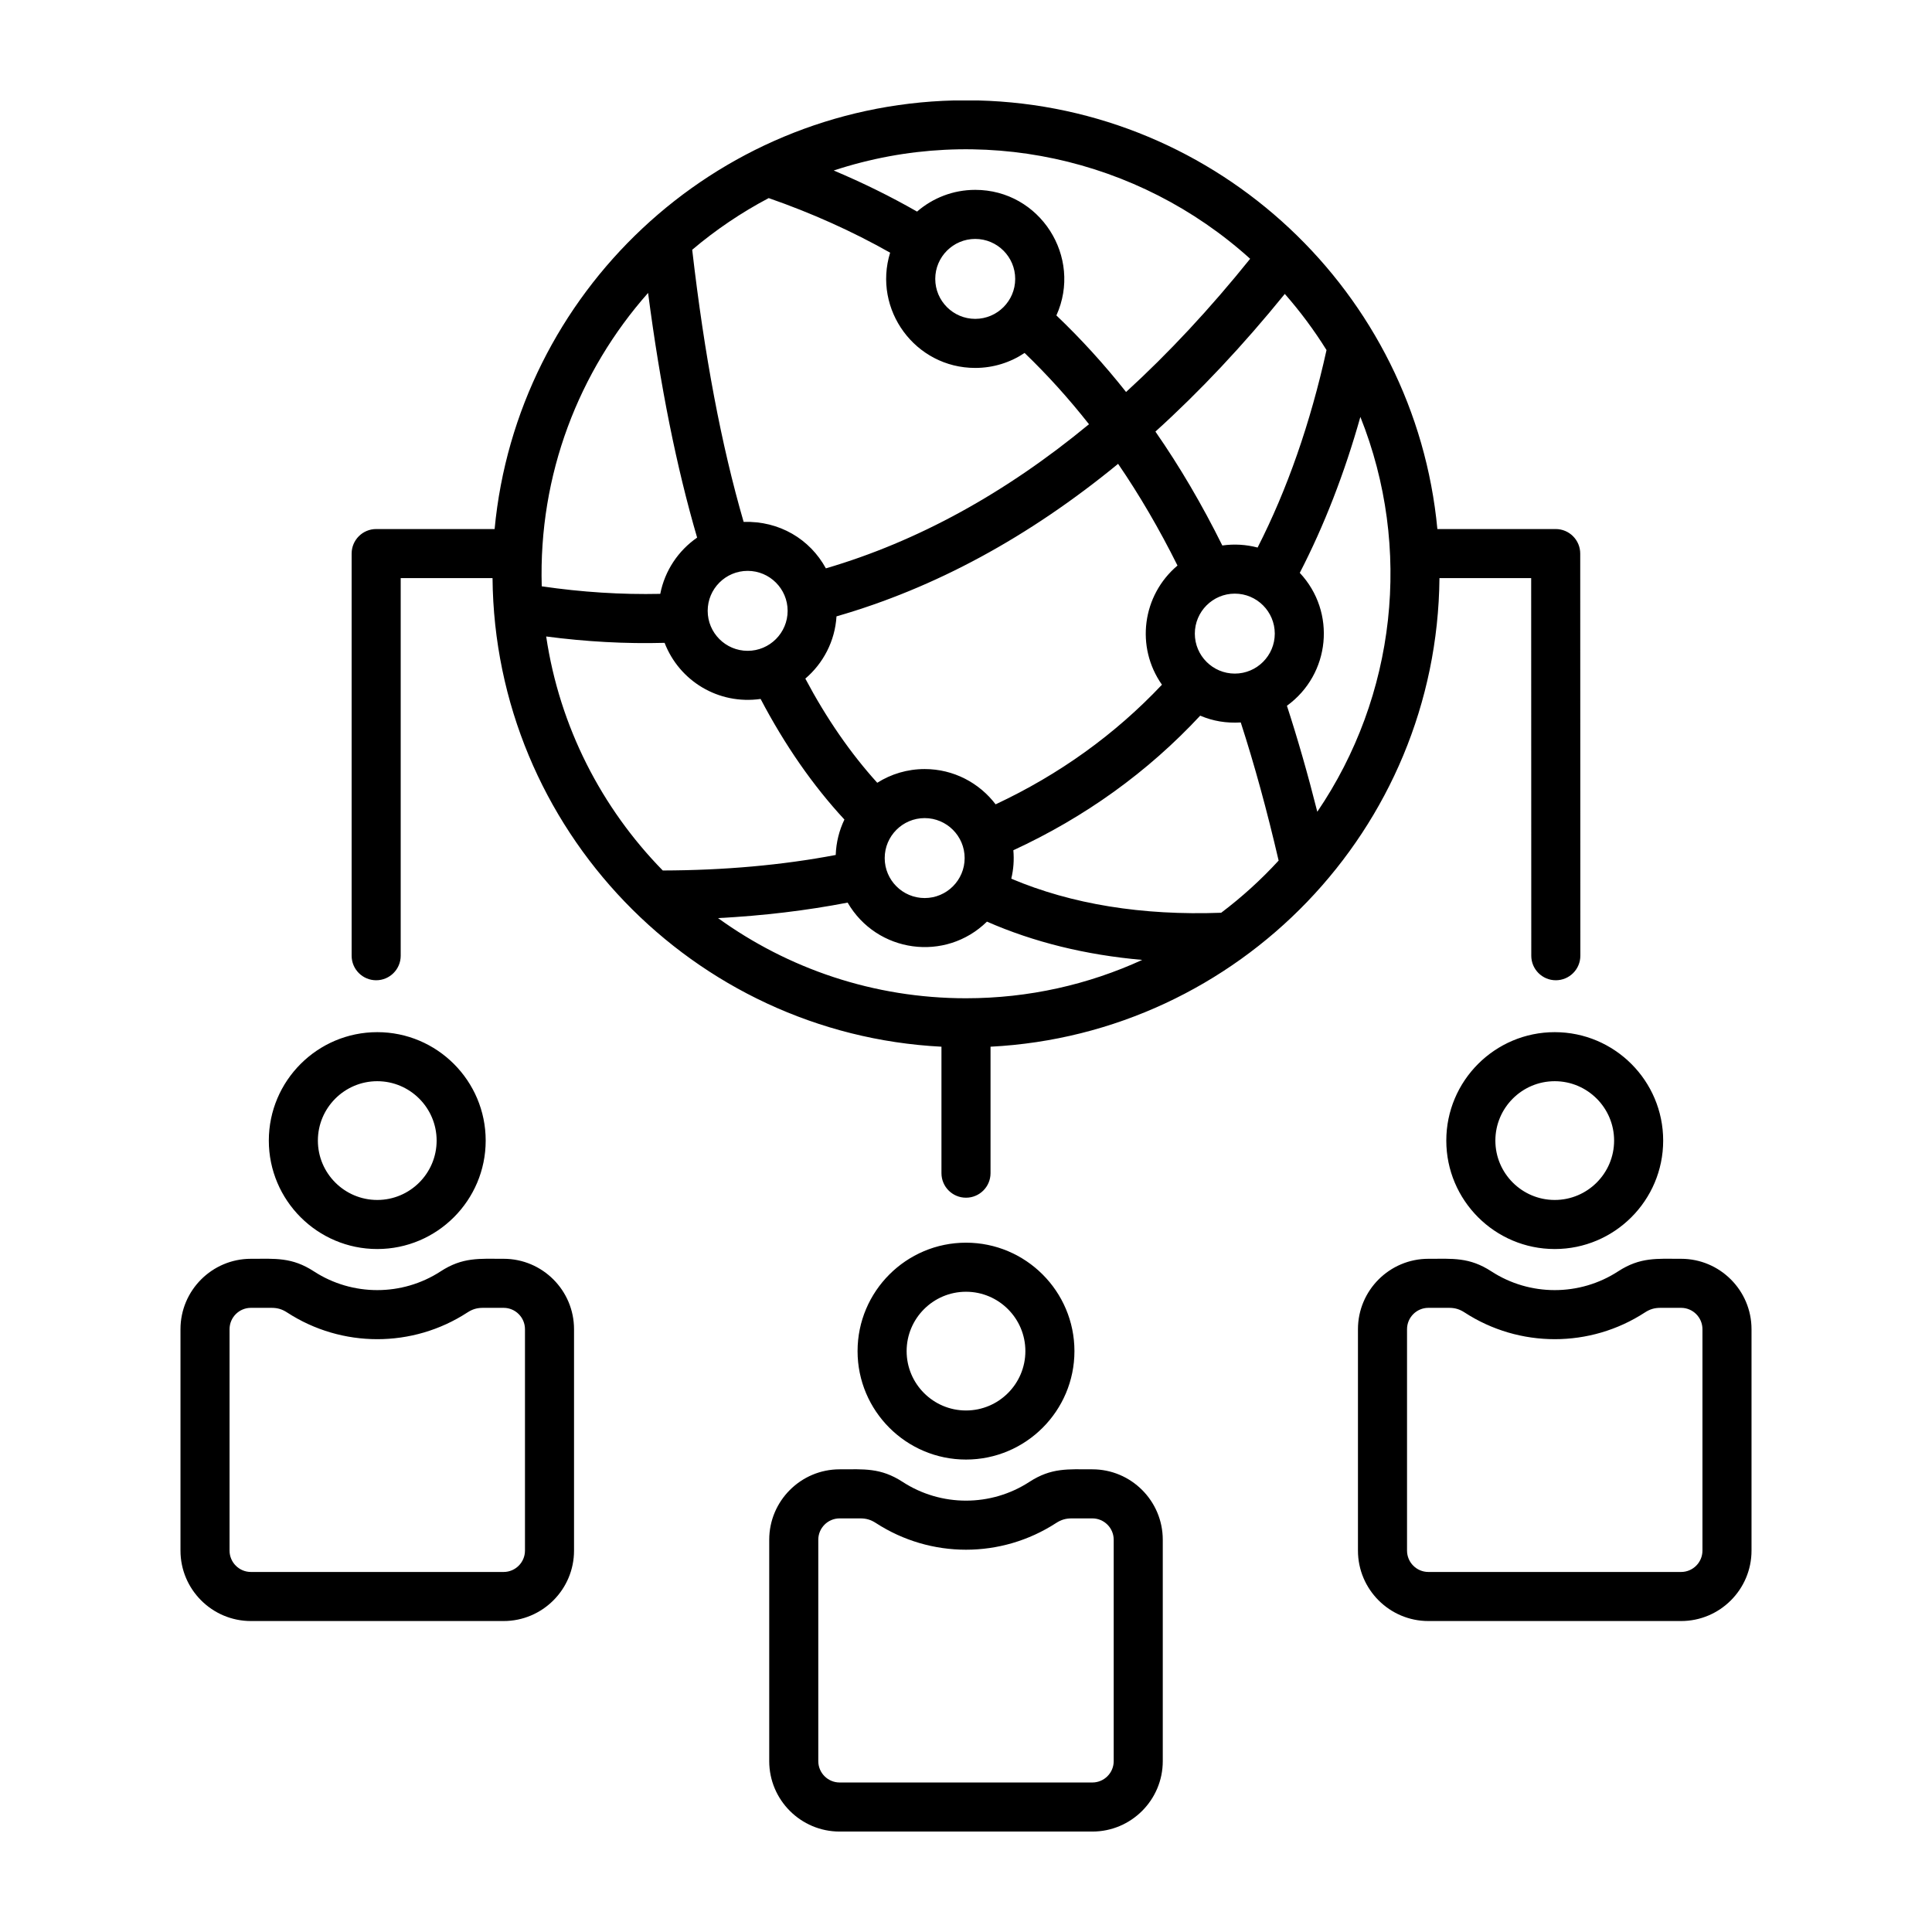
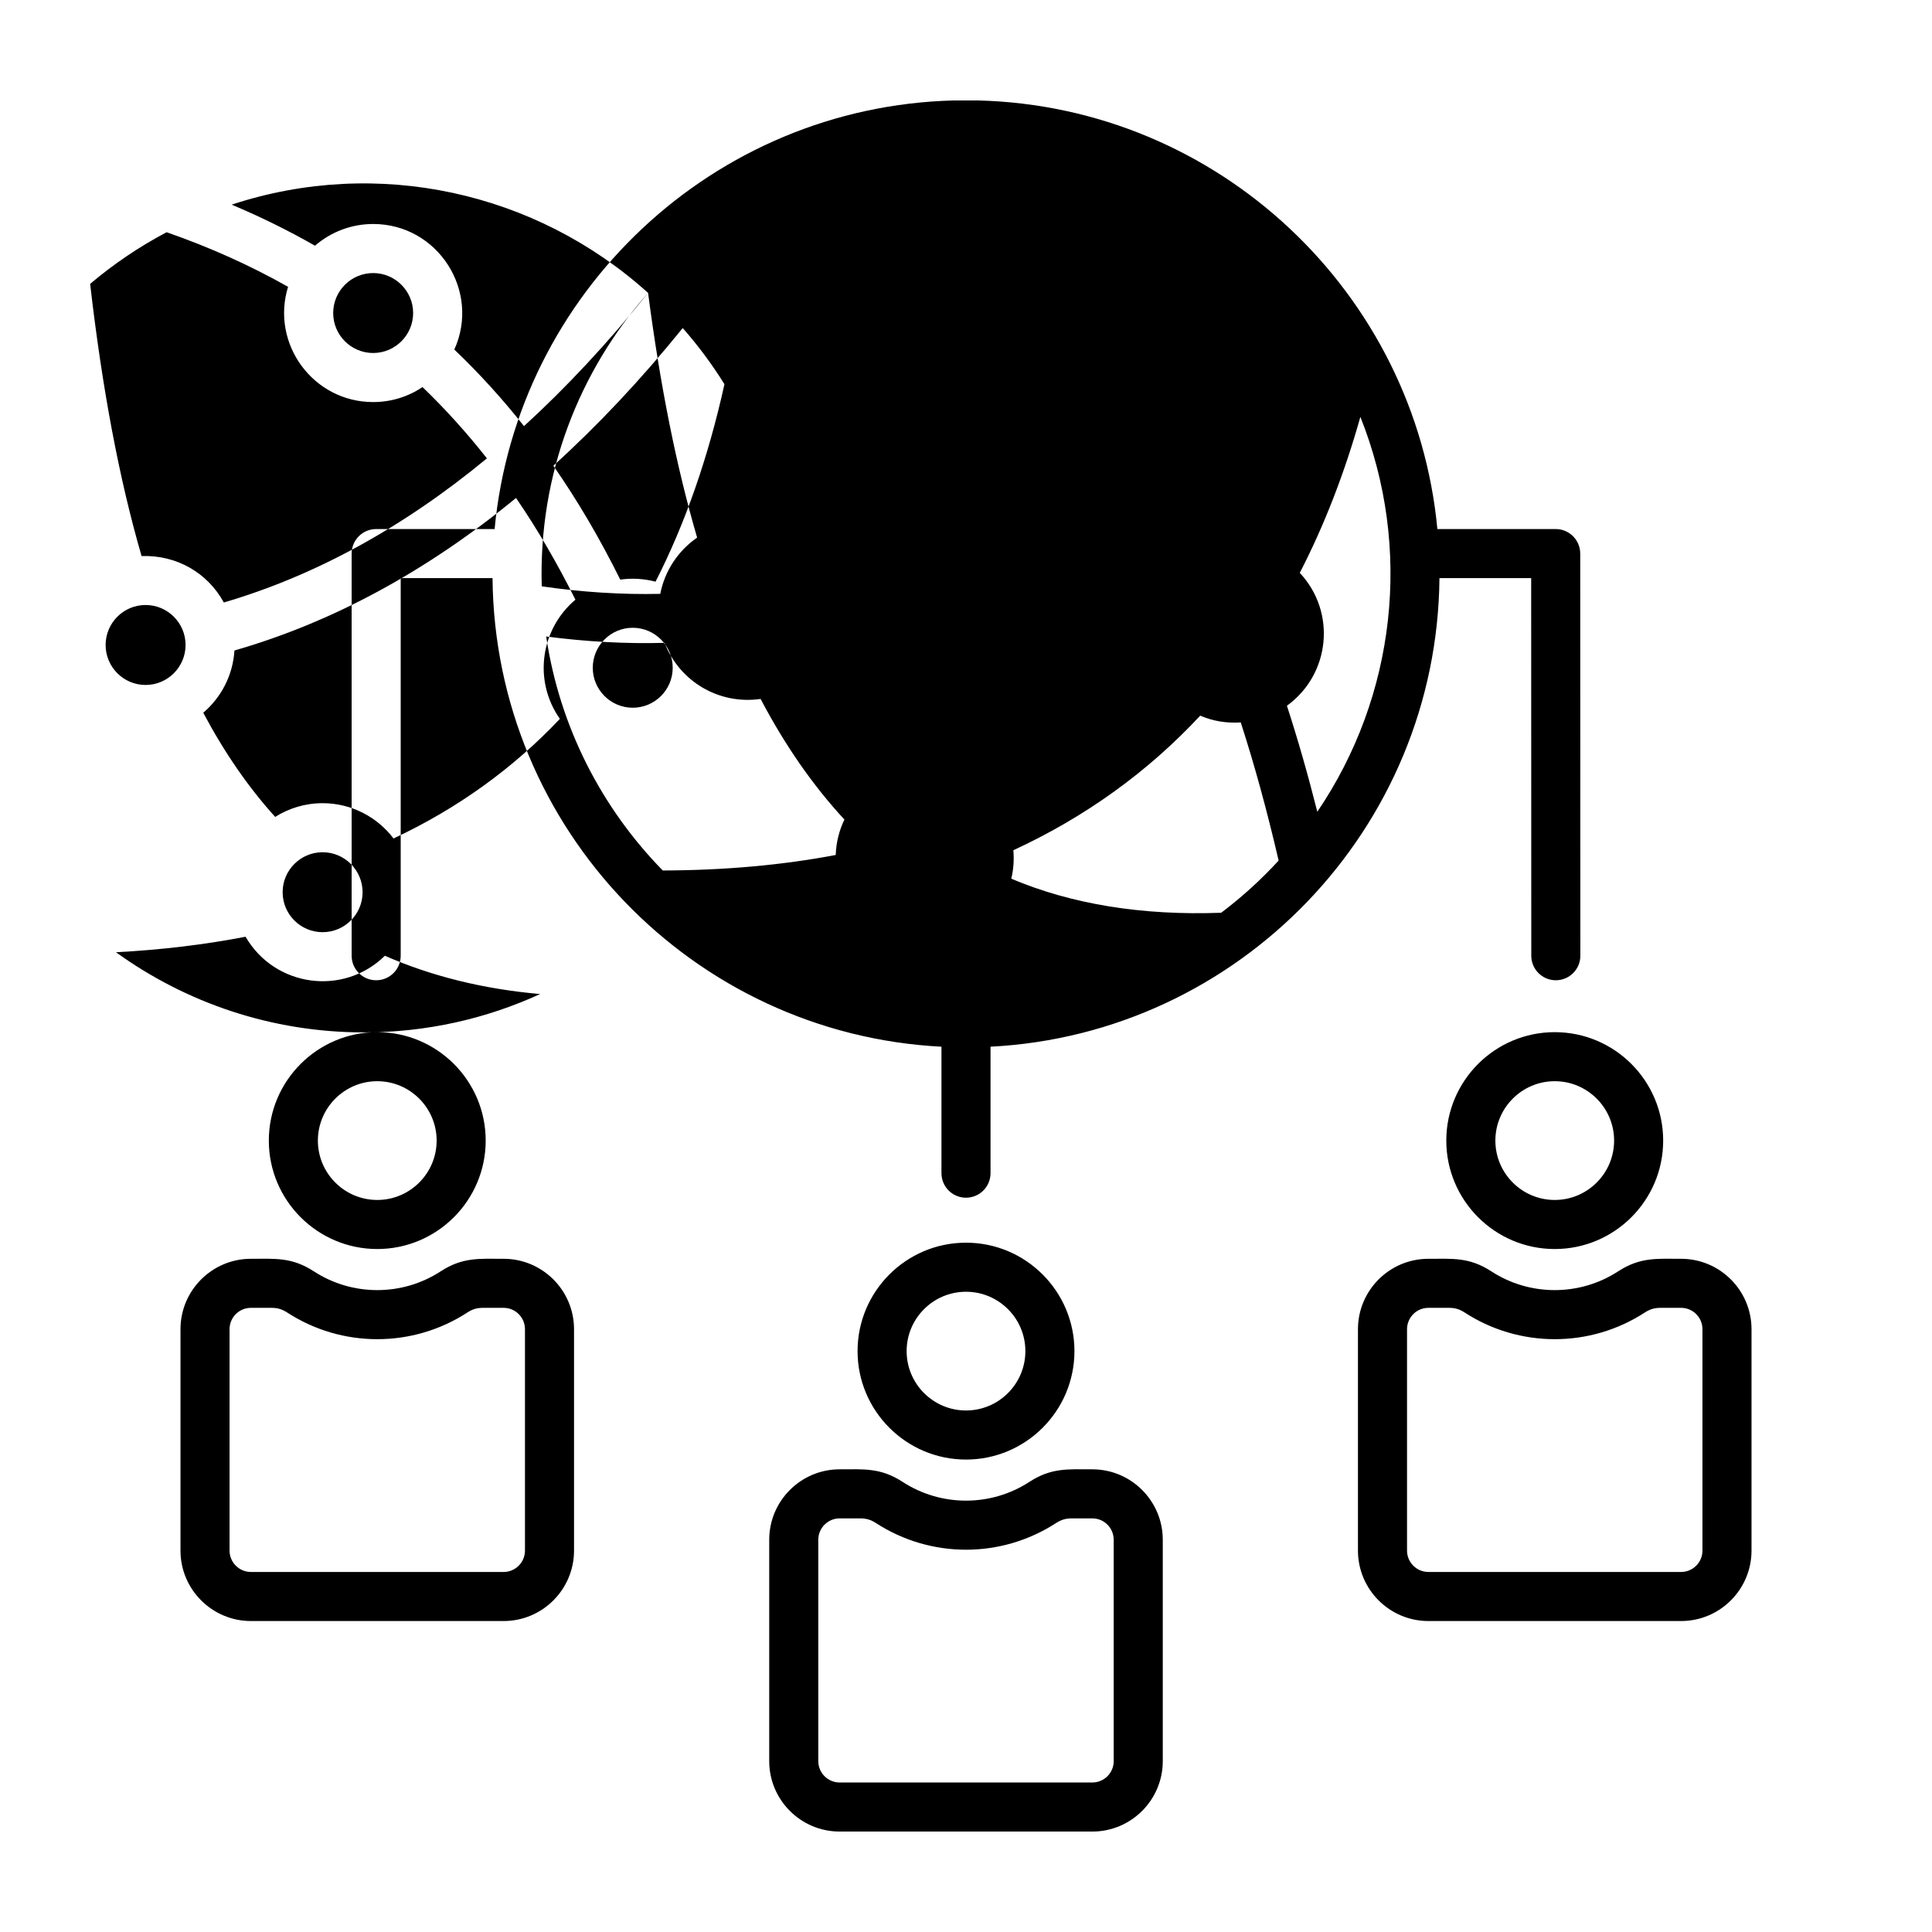
<svg xmlns="http://www.w3.org/2000/svg" id="Layer_1" enable-background="new 0 0 500 500" viewBox="0 0 500 500">
-   <path clip-rule="evenodd" d="m417.73 295.185c0 8.472-6.892 15.364-15.364 15.364-8.474 0-15.366-6.892-15.366-15.364s6.892-15.37 15.366-15.37c8.472 0 15.364 6.898 15.364 15.37zm-164.625-269.19h-6.21c-62.258 1.556-113.13 49.776-118.888 110.92h-30.654c-3.504 0-6.349 2.843-6.349 6.353v104.068c0 3.509 2.845 6.353 6.349 6.353 3.507 0 6.349-2.843 6.349-6.353v-97.721h23.766c.581 64.937 51.917 117.973 116.182 121.27v32.733c0 3.503 2.843 6.347 6.349 6.347s6.349-2.843 6.349-6.347v-32.733c64.263-3.297 115.598-56.333 116.182-121.27h23.737l.027 97.727c.002 3.502 2.844 6.347 6.352 6.347 3.507 0 6.347-2.843 6.347-6.353l-.031-104.068c0-3.509-2.843-6.353-6.35-6.353h-30.621c-5.759-61.144-56.628-109.364-118.886-110.92zm121.196 269.19c0 15.473 12.589 28.063 28.065 28.063 15.474 0 28.063-12.59 28.063-28.063 0-15.479-12.589-28.063-28.063-28.063-15.476-.001-28.065 12.584-28.065 28.063zm66.292 106.112c0 3.044-2.479 5.526-5.526 5.526h-65.403c-3.047 0-5.526-2.481-5.526-5.526v-57.298c0-3.05 2.479-5.531 5.526-5.531h5.331c1.567 0 2.74.35 4.054 1.206 14.15 9.205 32.487 9.209 46.633 0 1.312-.856 2.486-1.206 4.052-1.206h5.333c3.047 0 5.526 2.481 5.526 5.531zm-5.526-75.522c-6.296 0-10.589-.466-16.309 3.257-9.935 6.465-22.856 6.464-32.788 0-5.719-3.723-10.008-3.257-16.306-3.257-10.049 0-18.225 8.173-18.225 18.225v57.298c0 10.046 8.176 18.225 18.225 18.225h65.403c10.049 0 18.225-8.179 18.225-18.225v-57.298c-.001-10.052-8.176-18.225-18.225-18.225zm-337.433-45.96c8.472 0 15.366 6.898 15.366 15.37s-6.895 15.364-15.366 15.364c-8.472 0-15.367-6.892-15.367-15.364s6.895-15.37 15.367-15.37zm0 43.433c-15.474 0-28.063-12.59-28.063-28.063 0-15.479 12.589-28.063 28.063-28.063s28.062 12.584 28.062 28.063c0 15.473-12.589 28.063-28.062 28.063zm38.228 78.049c0 3.044-2.479 5.526-5.526 5.526h-65.403c-3.047 0-5.526-2.481-5.526-5.526v-57.298c0-3.05 2.479-5.531 5.526-5.531h5.331c1.566 0 2.739.35 4.054 1.206 14.153 9.206 32.485 9.209 46.633 0 1.313-.856 2.486-1.206 4.052-1.206h5.333c3.047 0 5.526 2.481 5.526 5.531zm-5.526-75.522c-6.297 0-10.588-.466-16.308 3.257-9.934 6.465-22.854 6.464-32.788 0-5.72-3.722-10.01-3.257-16.307-3.257-10.049 0-18.225 8.173-18.225 18.225v57.298c0 10.046 8.176 18.225 18.225 18.225h65.403c10.047 0 18.223-8.179 18.223-18.225v-57.298c0-10.052-8.176-18.225-18.223-18.225zm119.664 8.529c8.472 0 15.366 6.892 15.366 15.364s-6.895 15.364-15.366 15.364c-8.474 0-15.366-6.892-15.366-15.364 0-8.471 6.892-15.364 15.366-15.364zm0 43.428c15.474 0 28.063-12.59 28.063-28.063s-12.589-28.063-28.063-28.063-28.063 12.59-28.063 28.063 12.589 28.063 28.063 28.063zm38.226 78.049c0 3.044-2.479 5.525-5.526 5.525h-65.403c-3.047 0-5.526-2.481-5.526-5.525v-57.298c0-3.044 2.479-5.526 5.526-5.526h5.333c1.566 0 2.739.35 4.051 1.2 14.192 9.21 32.441 9.211 46.633 0 1.313-.85 2.486-1.2 4.054-1.2h5.331c3.046 0 5.526 2.481 5.526 5.526v57.298zm-5.525-75.522c-6.297 0-10.585-.463-16.307 3.257-9.946 6.466-22.841 6.465-32.788 0-5.723-3.72-10.011-3.257-16.309-3.257-10.047 0-18.222 8.179-18.222 18.224v57.298c0 10.051 8.175 18.224 18.222 18.224h65.403c10.049 0 18.224-8.173 18.224-18.224v-57.298c.001-10.045-8.175-18.224-18.223-18.224zm58.216-170.177c-2.45-9.718-5.053-18.799-7.862-27.431 11.245-8.154 12.833-24.25 3.326-34.398 6.307-12.217 11.557-25.72 15.682-40.36 13.552 33.934 9.181 72.274-11.146 102.189zm-24.877 26.139c-20.473.753-38.704-2.205-54.322-8.816.583-2.445.757-4.834.536-7.363 18.563-8.57 34.794-20.258 48.358-34.829 3.382 1.431 6.724 1.97 10.496 1.757 3.563 10.999 6.789 22.785 9.8 35.748-4.532 4.939-9.51 9.46-14.868 13.503zm-174.688-71.502c10.201 1.345 20.571 1.932 30.645 1.649 3.81 9.858 13.9 16.07 24.848 14.52 6.282 11.964 13.554 22.429 21.689 31.211-1.344 2.792-2.136 5.899-2.25 9.167-13.883 2.636-28.904 3.975-44.762 4.015-15.815-16.164-26.694-37.168-30.17-60.562zm26.371-88.91c3.157 24.146 7.336 44.99 12.692 63.323-4.862 3.366-8.369 8.546-9.538 14.56-10.02.218-20.298-.431-30.674-1.953-.852-28.942 9.61-55.681 27.52-75.93zm155.815-8.834c-10.386 12.917-21.101 24.41-32.112 34.473-5.612-7.093-11.606-13.687-18.032-19.815 6.831-15.111-4.233-32.497-21.004-32.497-5.752 0-11.016 2.125-15.057 5.623-6.856-3.923-14.063-7.472-21.569-10.631 37.78-12.443 78.806-3.307 107.774 22.847zm1.93 74.73c-2.982-.781-6.049-.969-9.134-.534-5.27-10.631-11.023-20.424-17.309-29.476 11.506-10.413 22.676-22.297 33.483-35.628 3.98 4.532 7.595 9.391 10.796 14.531-4.187 18.943-10.175 36.099-17.836 51.107zm-16.246 22.279c0-5.703 4.642-10.35 10.345-10.35 5.706 0 10.345 4.646 10.345 10.35 0 5.703-4.64 10.344-10.345 10.344-5.703 0-10.345-4.641-10.345-10.344zm-115.727-16.243c5.703 0 10.345 4.641 10.345 10.344 0 5.709-4.642 10.35-10.345 10.35-5.706 0-10.345-4.641-10.345-10.35 0-5.703 4.64-10.344 10.345-10.344zm58.894-65.218c-5.703 0-10.345-4.641-10.345-10.344s4.642-10.344 10.345-10.344 10.345 4.641 10.345 10.344c.001 5.703-4.641 10.344-10.345 10.344zm0 12.699c4.723 0 9.118-1.43 12.777-3.877 5.925 5.703 11.469 11.843 16.663 18.448-21.662 17.885-44.423 30.361-68.091 37.299-4.14-7.589-12.083-12.323-21.285-12.021-5.782-19.936-10.15-43.054-13.311-70.433 6.073-5.141 12.708-9.632 19.799-13.371 11.131 3.877 21.664 8.604 31.424 14.129-4.538 14.74 6.494 29.826 22.024 29.826zm-13.084 103.809c-4.508 0-8.714 1.304-12.27 3.55-6.908-7.622-13.145-16.651-18.616-26.955 4.622-3.946 7.674-9.672 8.068-16.111 25.434-7.317 49.794-20.522 72.879-39.476 5.551 8.11 10.657 16.863 15.371 26.323-9.13 7.703-10.909 21.056-4.025 30.843-12.133 12.86-26.573 23.244-43.047 30.958-4.212-5.542-10.873-9.132-18.36-9.132zm0 12.694c5.705 0 10.348 4.641 10.348 10.35 0 5.703-4.643 10.339-10.348 10.339-5.703 0-10.343-4.635-10.343-10.339 0-5.71 4.64-10.35 10.343-10.35zm10.695 46.626c-23.937 0-46.105-7.702-64.169-20.746 11.707-.614 22.923-1.959 33.535-4.009 7.554 13.023 25.315 15.459 36.056 4.922 12.095 5.307 25.536 8.621 40.183 9.908-13.899 6.37-29.344 9.925-45.605 9.925z" fill-rule="evenodd" />
+   <path clip-rule="evenodd" d="m417.73 295.185c0 8.472-6.892 15.364-15.364 15.364-8.474 0-15.366-6.892-15.366-15.364s6.892-15.37 15.366-15.37c8.472 0 15.364 6.898 15.364 15.37zm-164.625-269.19h-6.21c-62.258 1.556-113.13 49.776-118.888 110.92h-30.654c-3.504 0-6.349 2.843-6.349 6.353v104.068c0 3.509 2.845 6.353 6.349 6.353 3.507 0 6.349-2.843 6.349-6.353v-97.721h23.766c.581 64.937 51.917 117.973 116.182 121.27v32.733c0 3.503 2.843 6.347 6.349 6.347s6.349-2.843 6.349-6.347v-32.733c64.263-3.297 115.598-56.333 116.182-121.27h23.737l.027 97.727c.002 3.502 2.844 6.347 6.352 6.347 3.507 0 6.347-2.843 6.347-6.353l-.031-104.068c0-3.509-2.843-6.353-6.35-6.353h-30.621c-5.759-61.144-56.628-109.364-118.886-110.92zm121.196 269.19c0 15.473 12.589 28.063 28.065 28.063 15.474 0 28.063-12.59 28.063-28.063 0-15.479-12.589-28.063-28.063-28.063-15.476-.001-28.065 12.584-28.065 28.063zm66.292 106.112c0 3.044-2.479 5.526-5.526 5.526h-65.403c-3.047 0-5.526-2.481-5.526-5.526v-57.298c0-3.05 2.479-5.531 5.526-5.531h5.331c1.567 0 2.74.35 4.054 1.206 14.15 9.205 32.487 9.209 46.633 0 1.312-.856 2.486-1.206 4.052-1.206h5.333c3.047 0 5.526 2.481 5.526 5.531zm-5.526-75.522c-6.296 0-10.589-.466-16.309 3.257-9.935 6.465-22.856 6.464-32.788 0-5.719-3.723-10.008-3.257-16.306-3.257-10.049 0-18.225 8.173-18.225 18.225v57.298c0 10.046 8.176 18.225 18.225 18.225h65.403c10.049 0 18.225-8.179 18.225-18.225v-57.298c-.001-10.052-8.176-18.225-18.225-18.225zm-337.433-45.96c8.472 0 15.366 6.898 15.366 15.37s-6.895 15.364-15.366 15.364c-8.472 0-15.367-6.892-15.367-15.364s6.895-15.37 15.367-15.37zm0 43.433c-15.474 0-28.063-12.59-28.063-28.063 0-15.479 12.589-28.063 28.063-28.063s28.062 12.584 28.062 28.063c0 15.473-12.589 28.063-28.062 28.063zm38.228 78.049c0 3.044-2.479 5.526-5.526 5.526h-65.403c-3.047 0-5.526-2.481-5.526-5.526v-57.298c0-3.05 2.479-5.531 5.526-5.531h5.331c1.566 0 2.739.35 4.054 1.206 14.153 9.206 32.485 9.209 46.633 0 1.313-.856 2.486-1.206 4.052-1.206h5.333c3.047 0 5.526 2.481 5.526 5.531zm-5.526-75.522c-6.297 0-10.588-.466-16.308 3.257-9.934 6.465-22.854 6.464-32.788 0-5.72-3.722-10.01-3.257-16.307-3.257-10.049 0-18.225 8.173-18.225 18.225v57.298c0 10.046 8.176 18.225 18.225 18.225h65.403c10.047 0 18.223-8.179 18.223-18.225v-57.298c0-10.052-8.176-18.225-18.223-18.225zm119.664 8.529c8.472 0 15.366 6.892 15.366 15.364s-6.895 15.364-15.366 15.364c-8.474 0-15.366-6.892-15.366-15.364 0-8.471 6.892-15.364 15.366-15.364zm0 43.428c15.474 0 28.063-12.59 28.063-28.063s-12.589-28.063-28.063-28.063-28.063 12.59-28.063 28.063 12.589 28.063 28.063 28.063zm38.226 78.049c0 3.044-2.479 5.525-5.526 5.525h-65.403c-3.047 0-5.526-2.481-5.526-5.525v-57.298c0-3.044 2.479-5.526 5.526-5.526h5.333c1.566 0 2.739.35 4.051 1.2 14.192 9.21 32.441 9.211 46.633 0 1.313-.85 2.486-1.2 4.054-1.2h5.331c3.046 0 5.526 2.481 5.526 5.526v57.298zm-5.525-75.522c-6.297 0-10.585-.463-16.307 3.257-9.946 6.466-22.841 6.465-32.788 0-5.723-3.72-10.011-3.257-16.309-3.257-10.047 0-18.222 8.179-18.222 18.224v57.298c0 10.051 8.175 18.224 18.222 18.224h65.403c10.049 0 18.224-8.173 18.224-18.224v-57.298c.001-10.045-8.175-18.224-18.223-18.224zm58.216-170.177c-2.45-9.718-5.053-18.799-7.862-27.431 11.245-8.154 12.833-24.25 3.326-34.398 6.307-12.217 11.557-25.72 15.682-40.36 13.552 33.934 9.181 72.274-11.146 102.189zm-24.877 26.139c-20.473.753-38.704-2.205-54.322-8.816.583-2.445.757-4.834.536-7.363 18.563-8.57 34.794-20.258 48.358-34.829 3.382 1.431 6.724 1.97 10.496 1.757 3.563 10.999 6.789 22.785 9.8 35.748-4.532 4.939-9.51 9.46-14.868 13.503zm-174.688-71.502c10.201 1.345 20.571 1.932 30.645 1.649 3.81 9.858 13.9 16.07 24.848 14.52 6.282 11.964 13.554 22.429 21.689 31.211-1.344 2.792-2.136 5.899-2.25 9.167-13.883 2.636-28.904 3.975-44.762 4.015-15.815-16.164-26.694-37.168-30.17-60.562zm26.371-88.91c3.157 24.146 7.336 44.99 12.692 63.323-4.862 3.366-8.369 8.546-9.538 14.56-10.02.218-20.298-.431-30.674-1.953-.852-28.942 9.61-55.681 27.52-75.93zc-10.386 12.917-21.101 24.41-32.112 34.473-5.612-7.093-11.606-13.687-18.032-19.815 6.831-15.111-4.233-32.497-21.004-32.497-5.752 0-11.016 2.125-15.057 5.623-6.856-3.923-14.063-7.472-21.569-10.631 37.78-12.443 78.806-3.307 107.774 22.847zm1.93 74.73c-2.982-.781-6.049-.969-9.134-.534-5.27-10.631-11.023-20.424-17.309-29.476 11.506-10.413 22.676-22.297 33.483-35.628 3.98 4.532 7.595 9.391 10.796 14.531-4.187 18.943-10.175 36.099-17.836 51.107zm-16.246 22.279c0-5.703 4.642-10.35 10.345-10.35 5.706 0 10.345 4.646 10.345 10.35 0 5.703-4.64 10.344-10.345 10.344-5.703 0-10.345-4.641-10.345-10.344zm-115.727-16.243c5.703 0 10.345 4.641 10.345 10.344 0 5.709-4.642 10.35-10.345 10.35-5.706 0-10.345-4.641-10.345-10.35 0-5.703 4.64-10.344 10.345-10.344zm58.894-65.218c-5.703 0-10.345-4.641-10.345-10.344s4.642-10.344 10.345-10.344 10.345 4.641 10.345 10.344c.001 5.703-4.641 10.344-10.345 10.344zm0 12.699c4.723 0 9.118-1.43 12.777-3.877 5.925 5.703 11.469 11.843 16.663 18.448-21.662 17.885-44.423 30.361-68.091 37.299-4.14-7.589-12.083-12.323-21.285-12.021-5.782-19.936-10.15-43.054-13.311-70.433 6.073-5.141 12.708-9.632 19.799-13.371 11.131 3.877 21.664 8.604 31.424 14.129-4.538 14.74 6.494 29.826 22.024 29.826zm-13.084 103.809c-4.508 0-8.714 1.304-12.27 3.55-6.908-7.622-13.145-16.651-18.616-26.955 4.622-3.946 7.674-9.672 8.068-16.111 25.434-7.317 49.794-20.522 72.879-39.476 5.551 8.11 10.657 16.863 15.371 26.323-9.13 7.703-10.909 21.056-4.025 30.843-12.133 12.86-26.573 23.244-43.047 30.958-4.212-5.542-10.873-9.132-18.36-9.132zm0 12.694c5.705 0 10.348 4.641 10.348 10.35 0 5.703-4.643 10.339-10.348 10.339-5.703 0-10.343-4.635-10.343-10.339 0-5.71 4.64-10.35 10.343-10.35zm10.695 46.626c-23.937 0-46.105-7.702-64.169-20.746 11.707-.614 22.923-1.959 33.535-4.009 7.554 13.023 25.315 15.459 36.056 4.922 12.095 5.307 25.536 8.621 40.183 9.908-13.899 6.37-29.344 9.925-45.605 9.925z" fill-rule="evenodd" />
</svg>